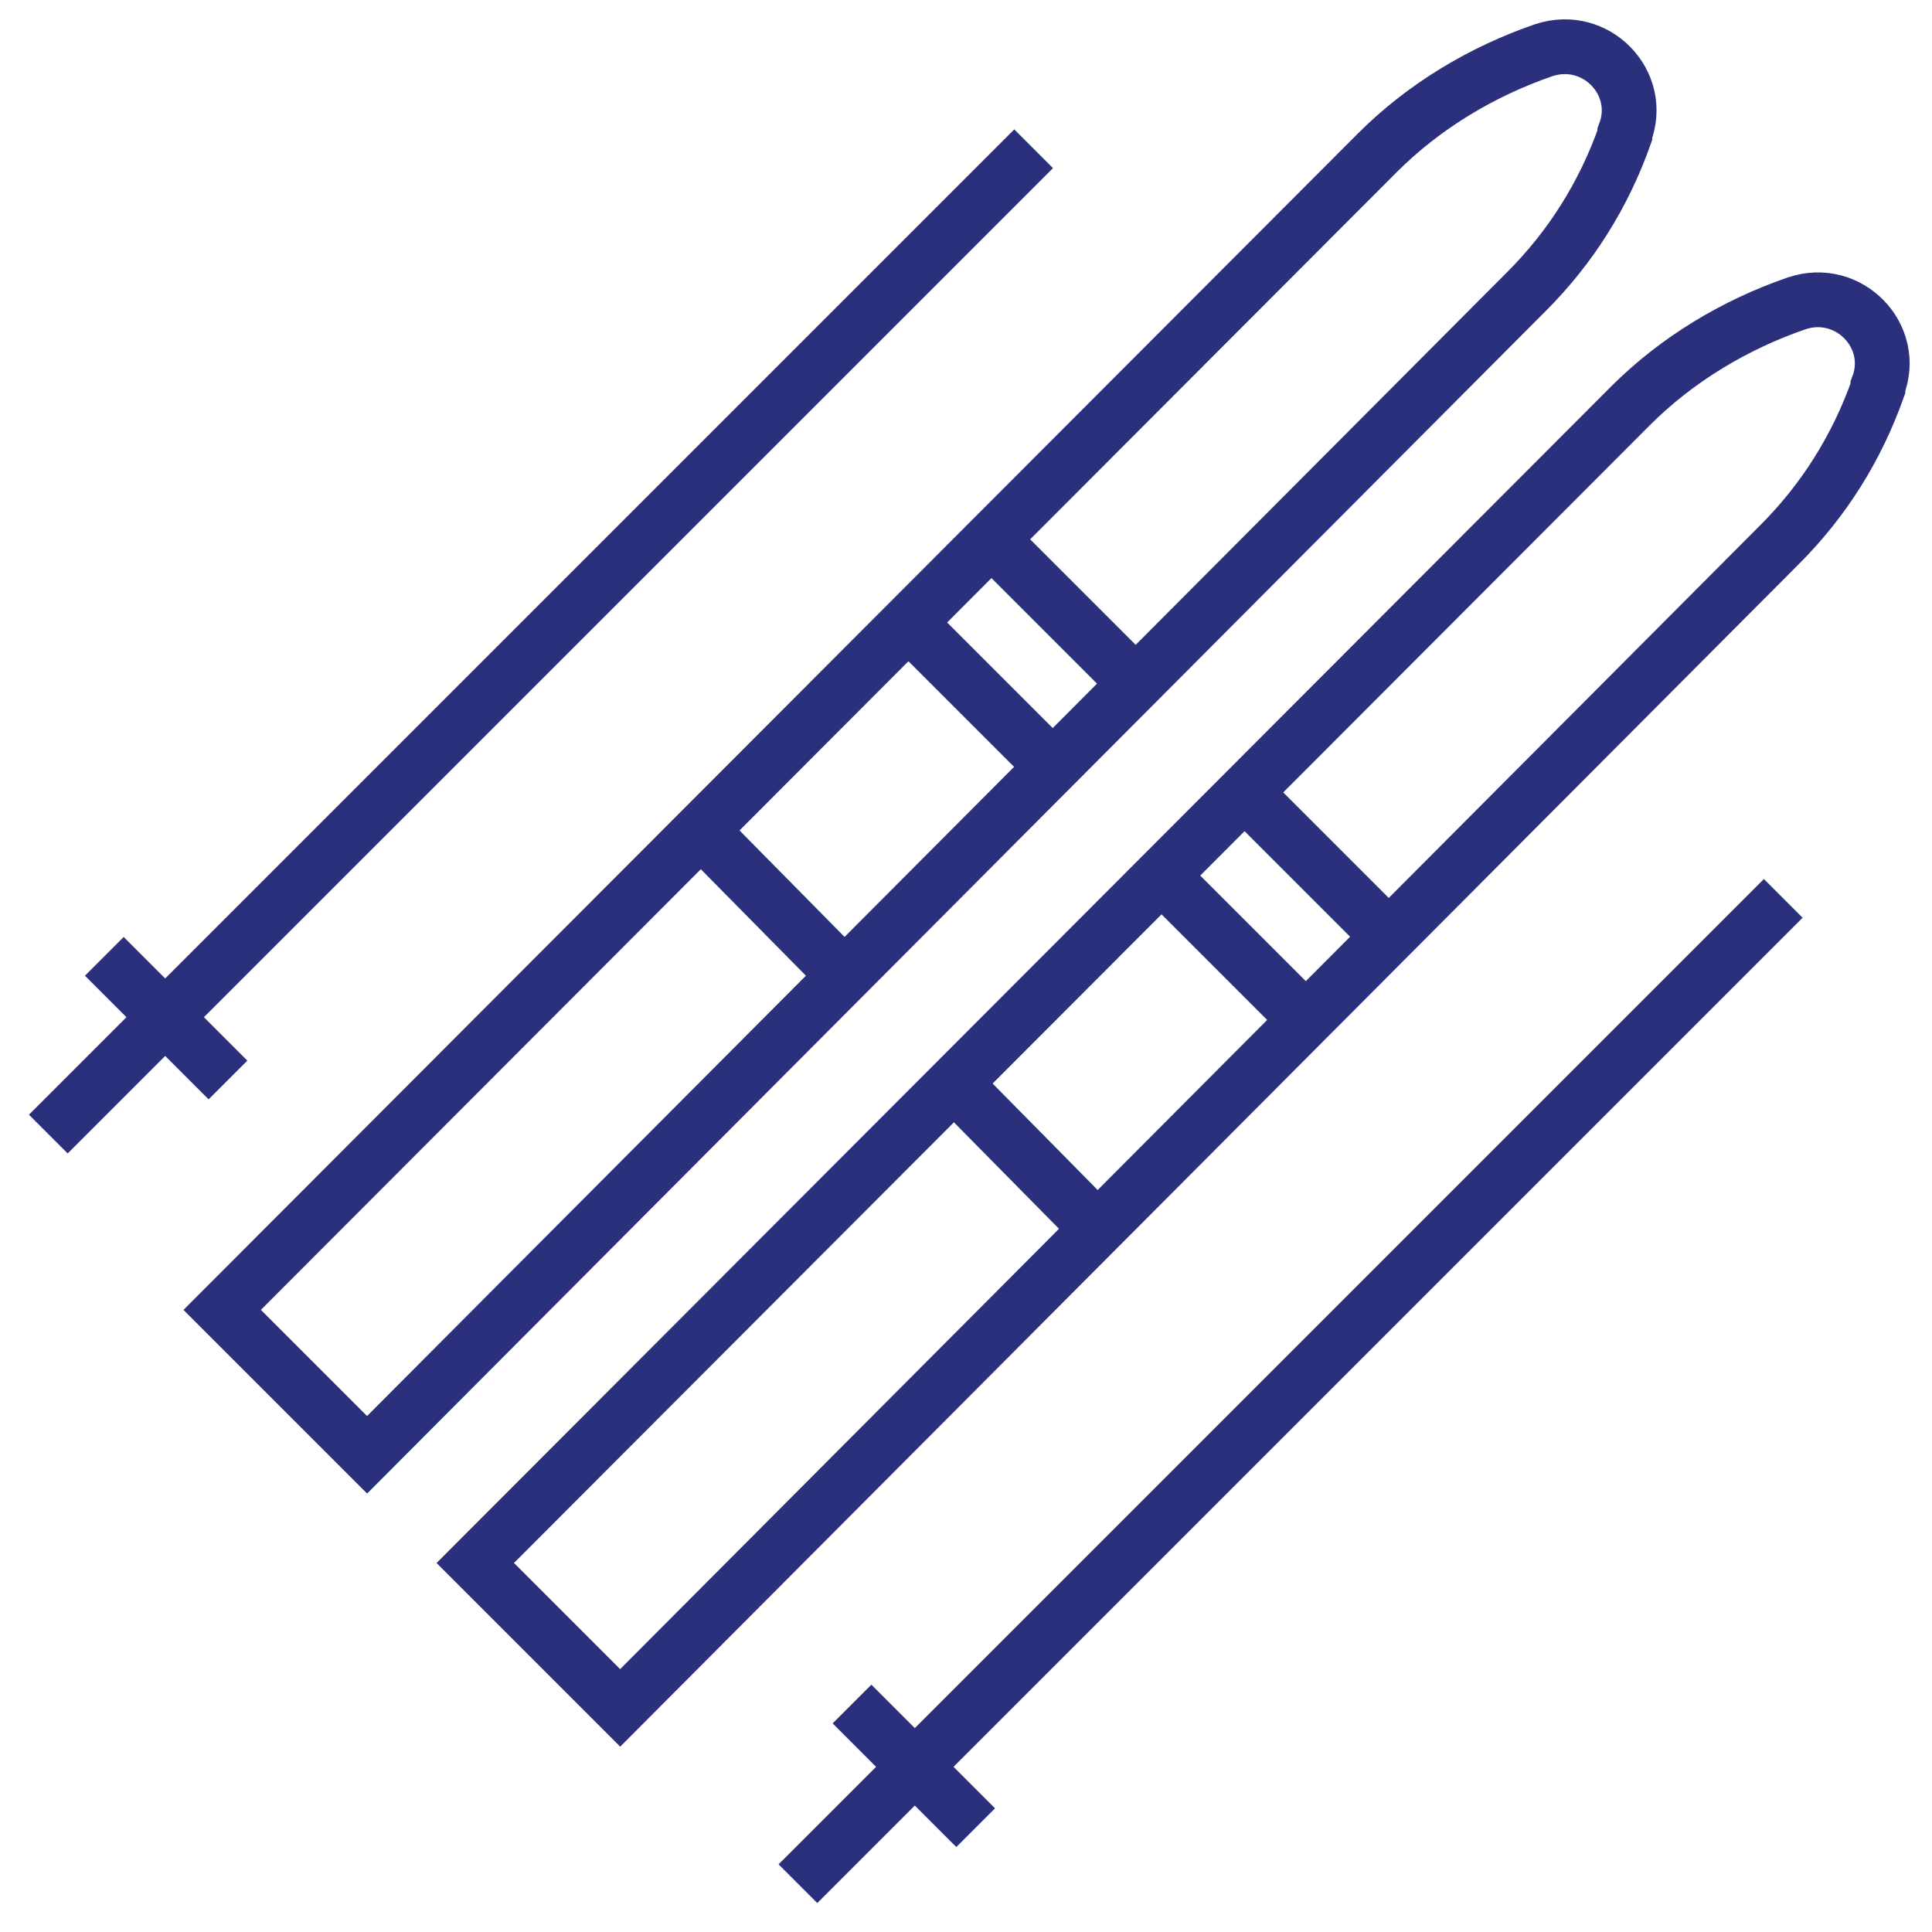
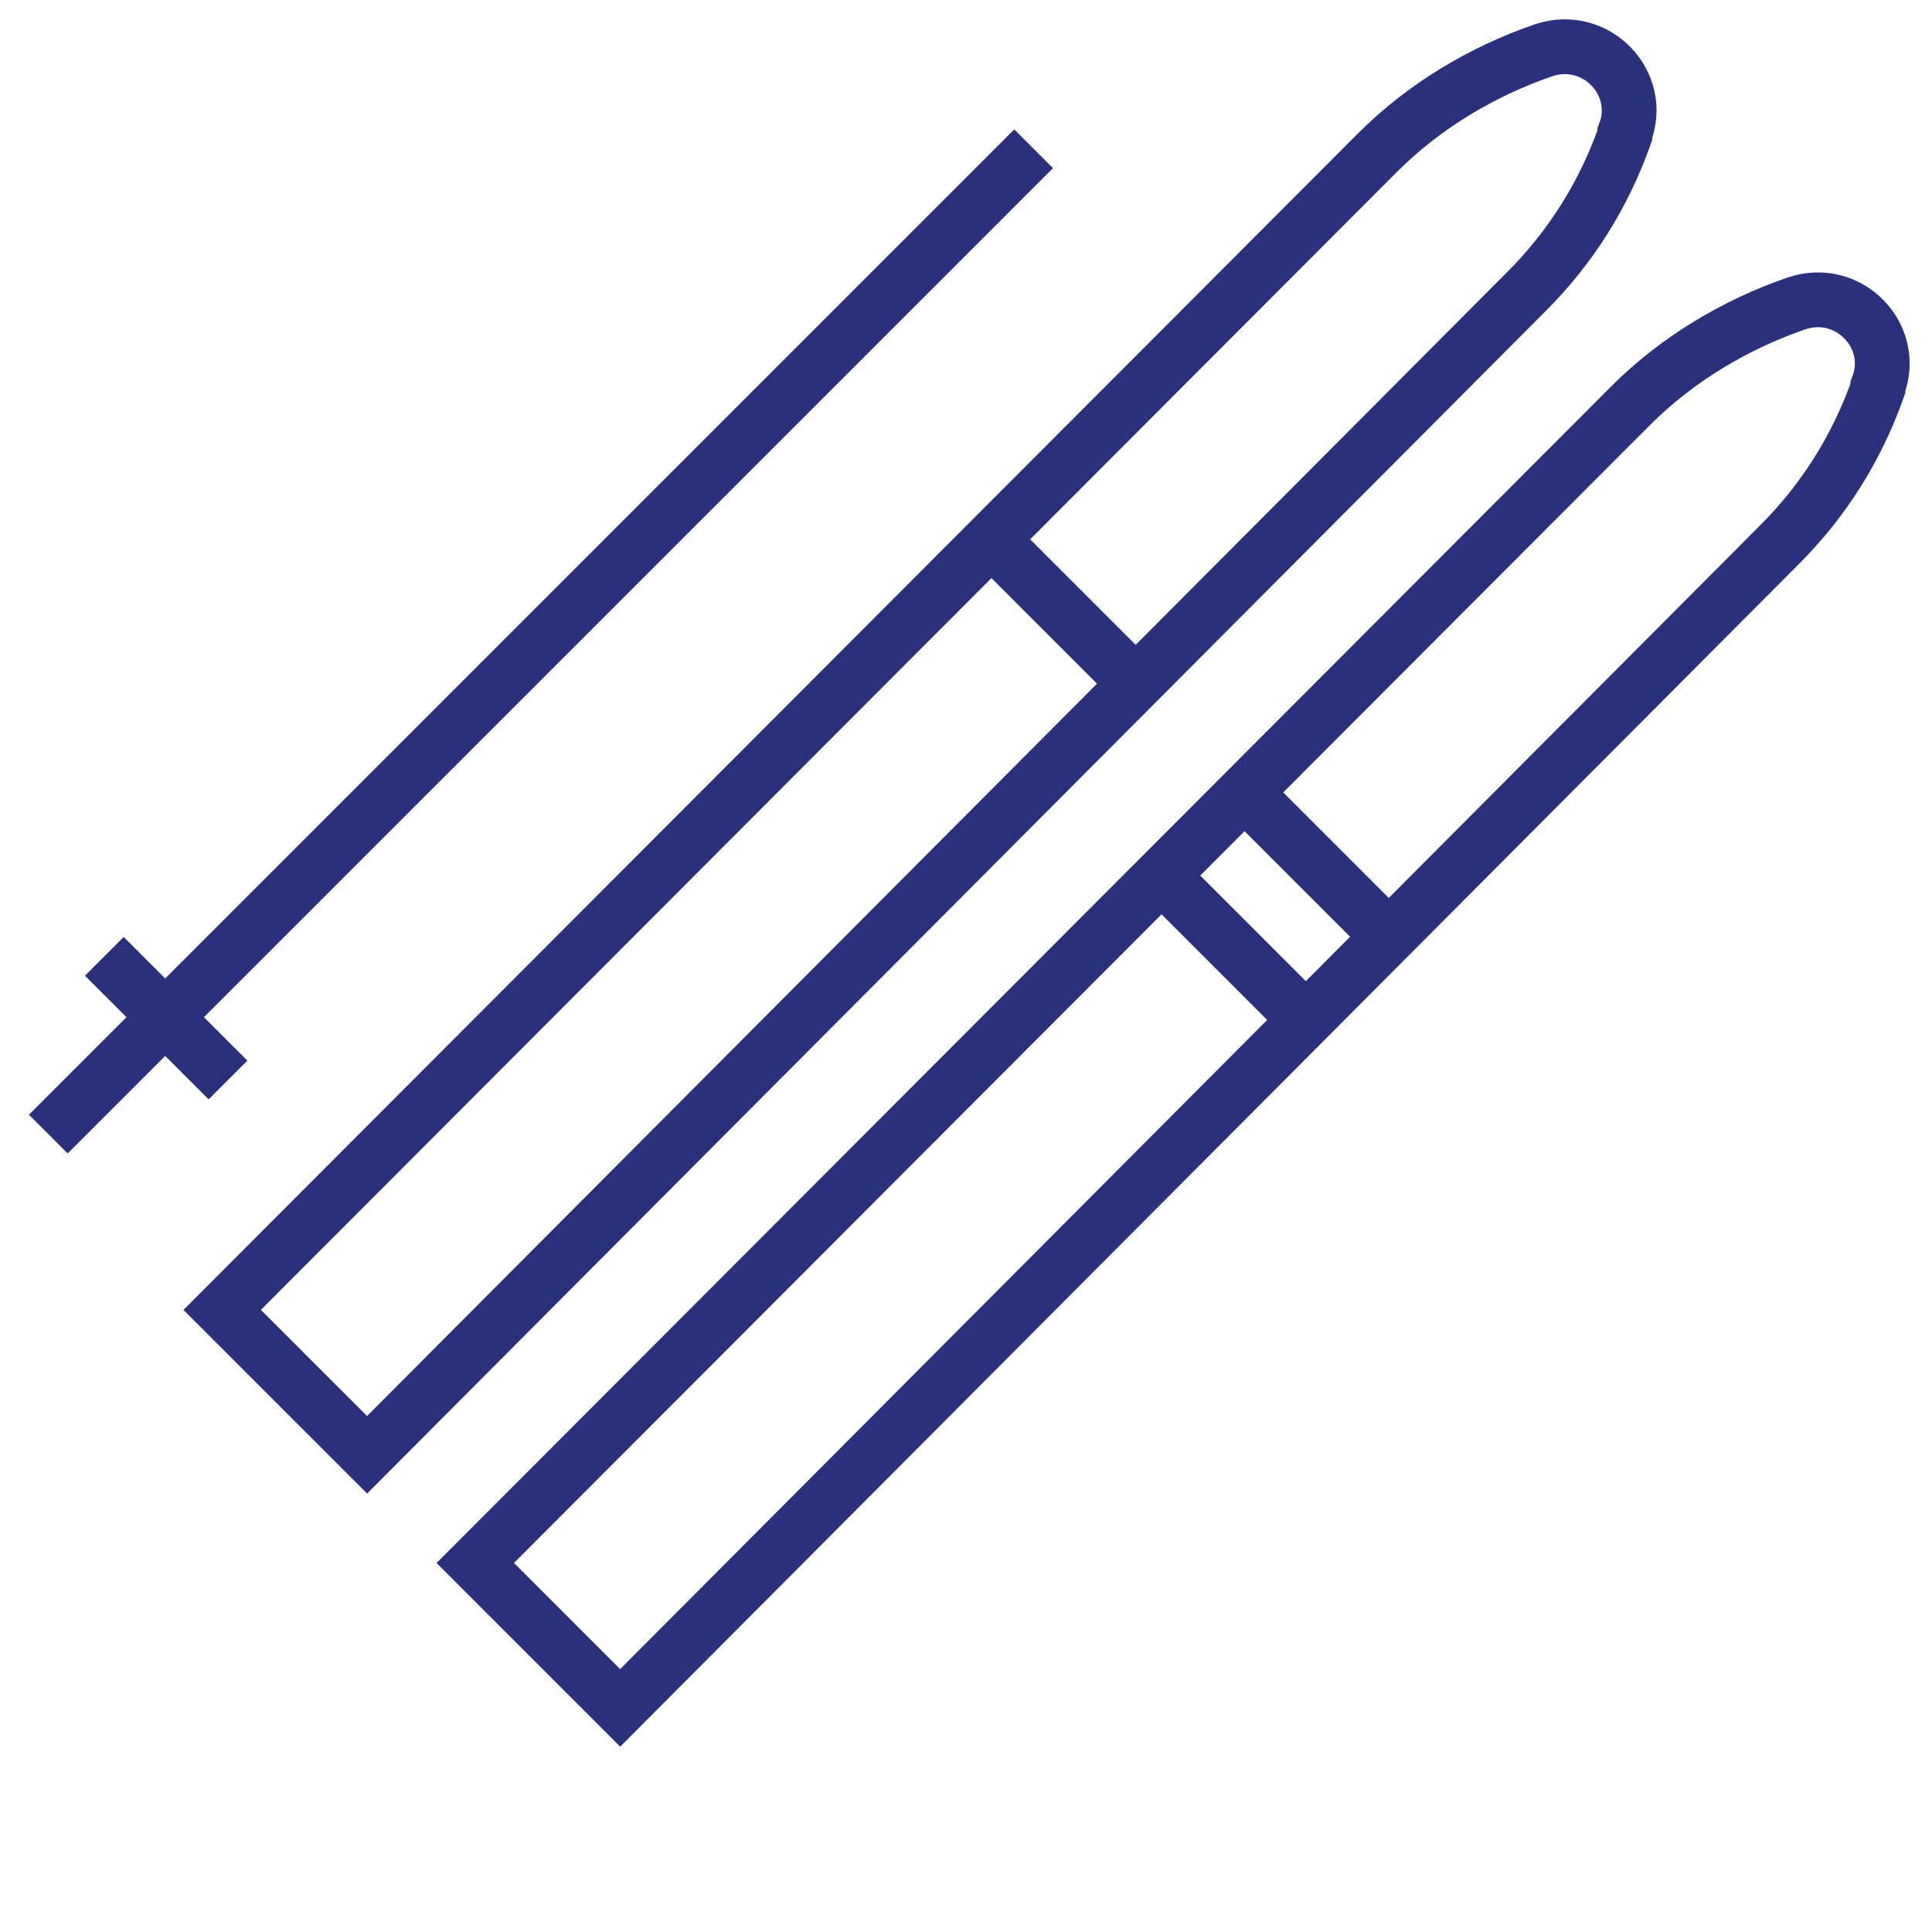
<svg xmlns="http://www.w3.org/2000/svg" version="1.1" id="Livello_1" x="0px" y="0px" viewBox="0 0 100 100" style="enable-background:new 0 0 100 100;" xml:space="preserve">
  <style type="text/css">
	.st0{fill:none;stroke:#2B307C;stroke-width:2.835;stroke-miterlimit:10;}
</style>
  <g>
    <g>
-       <line class="st0" x1="92.3" y1="46.5" x2="41.3" y2="97.5" />
-       <line class="st0" x1="44.1" y1="88.2" x2="50.5" y2="94.6" />
-     </g>
+       </g>
    <g>
      <line class="st0" x1="53.5" y1="7.7" x2="2.5" y2="58.7" />
      <line class="st0" x1="5.4" y1="49.5" x2="11.8" y2="55.9" />
    </g>
    <g>
      <g>
        <path class="st0" d="M19,75.3l-7.5-7.5L71.3,7.9c2.4-2.4,5.4-4.2,8.6-5.3l0,0c2.7-0.9,5.2,1.7,4.2,4.3l0,0.1     c-1.1,3.1-2.8,5.8-5.1,8.1L19,75.3z" />
        <line class="st0" x1="51.3" y1="27.9" x2="58.9" y2="35.5" />
-         <line class="st0" x1="36.4" y1="43.1" x2="43.9" y2="50.7" />
-         <line class="st0" x1="47.2" y1="32.4" x2="54.7" y2="39.9" />
      </g>
      <g>
        <path class="st0" d="M32.1,88.4l-7.5-7.5L84.4,21c2.4-2.4,5.4-4.2,8.6-5.3l0,0c2.7-0.9,5.2,1.7,4.2,4.3l0,0.1     c-1.1,3.1-2.8,5.8-5.1,8.1L32.1,88.4z" />
        <line class="st0" x1="64.4" y1="41" x2="72" y2="48.6" />
-         <line class="st0" x1="49.5" y1="56.2" x2="57" y2="63.8" />
        <line class="st0" x1="60.3" y1="45.5" x2="67.8" y2="53" />
      </g>
    </g>
  </g>
</svg>